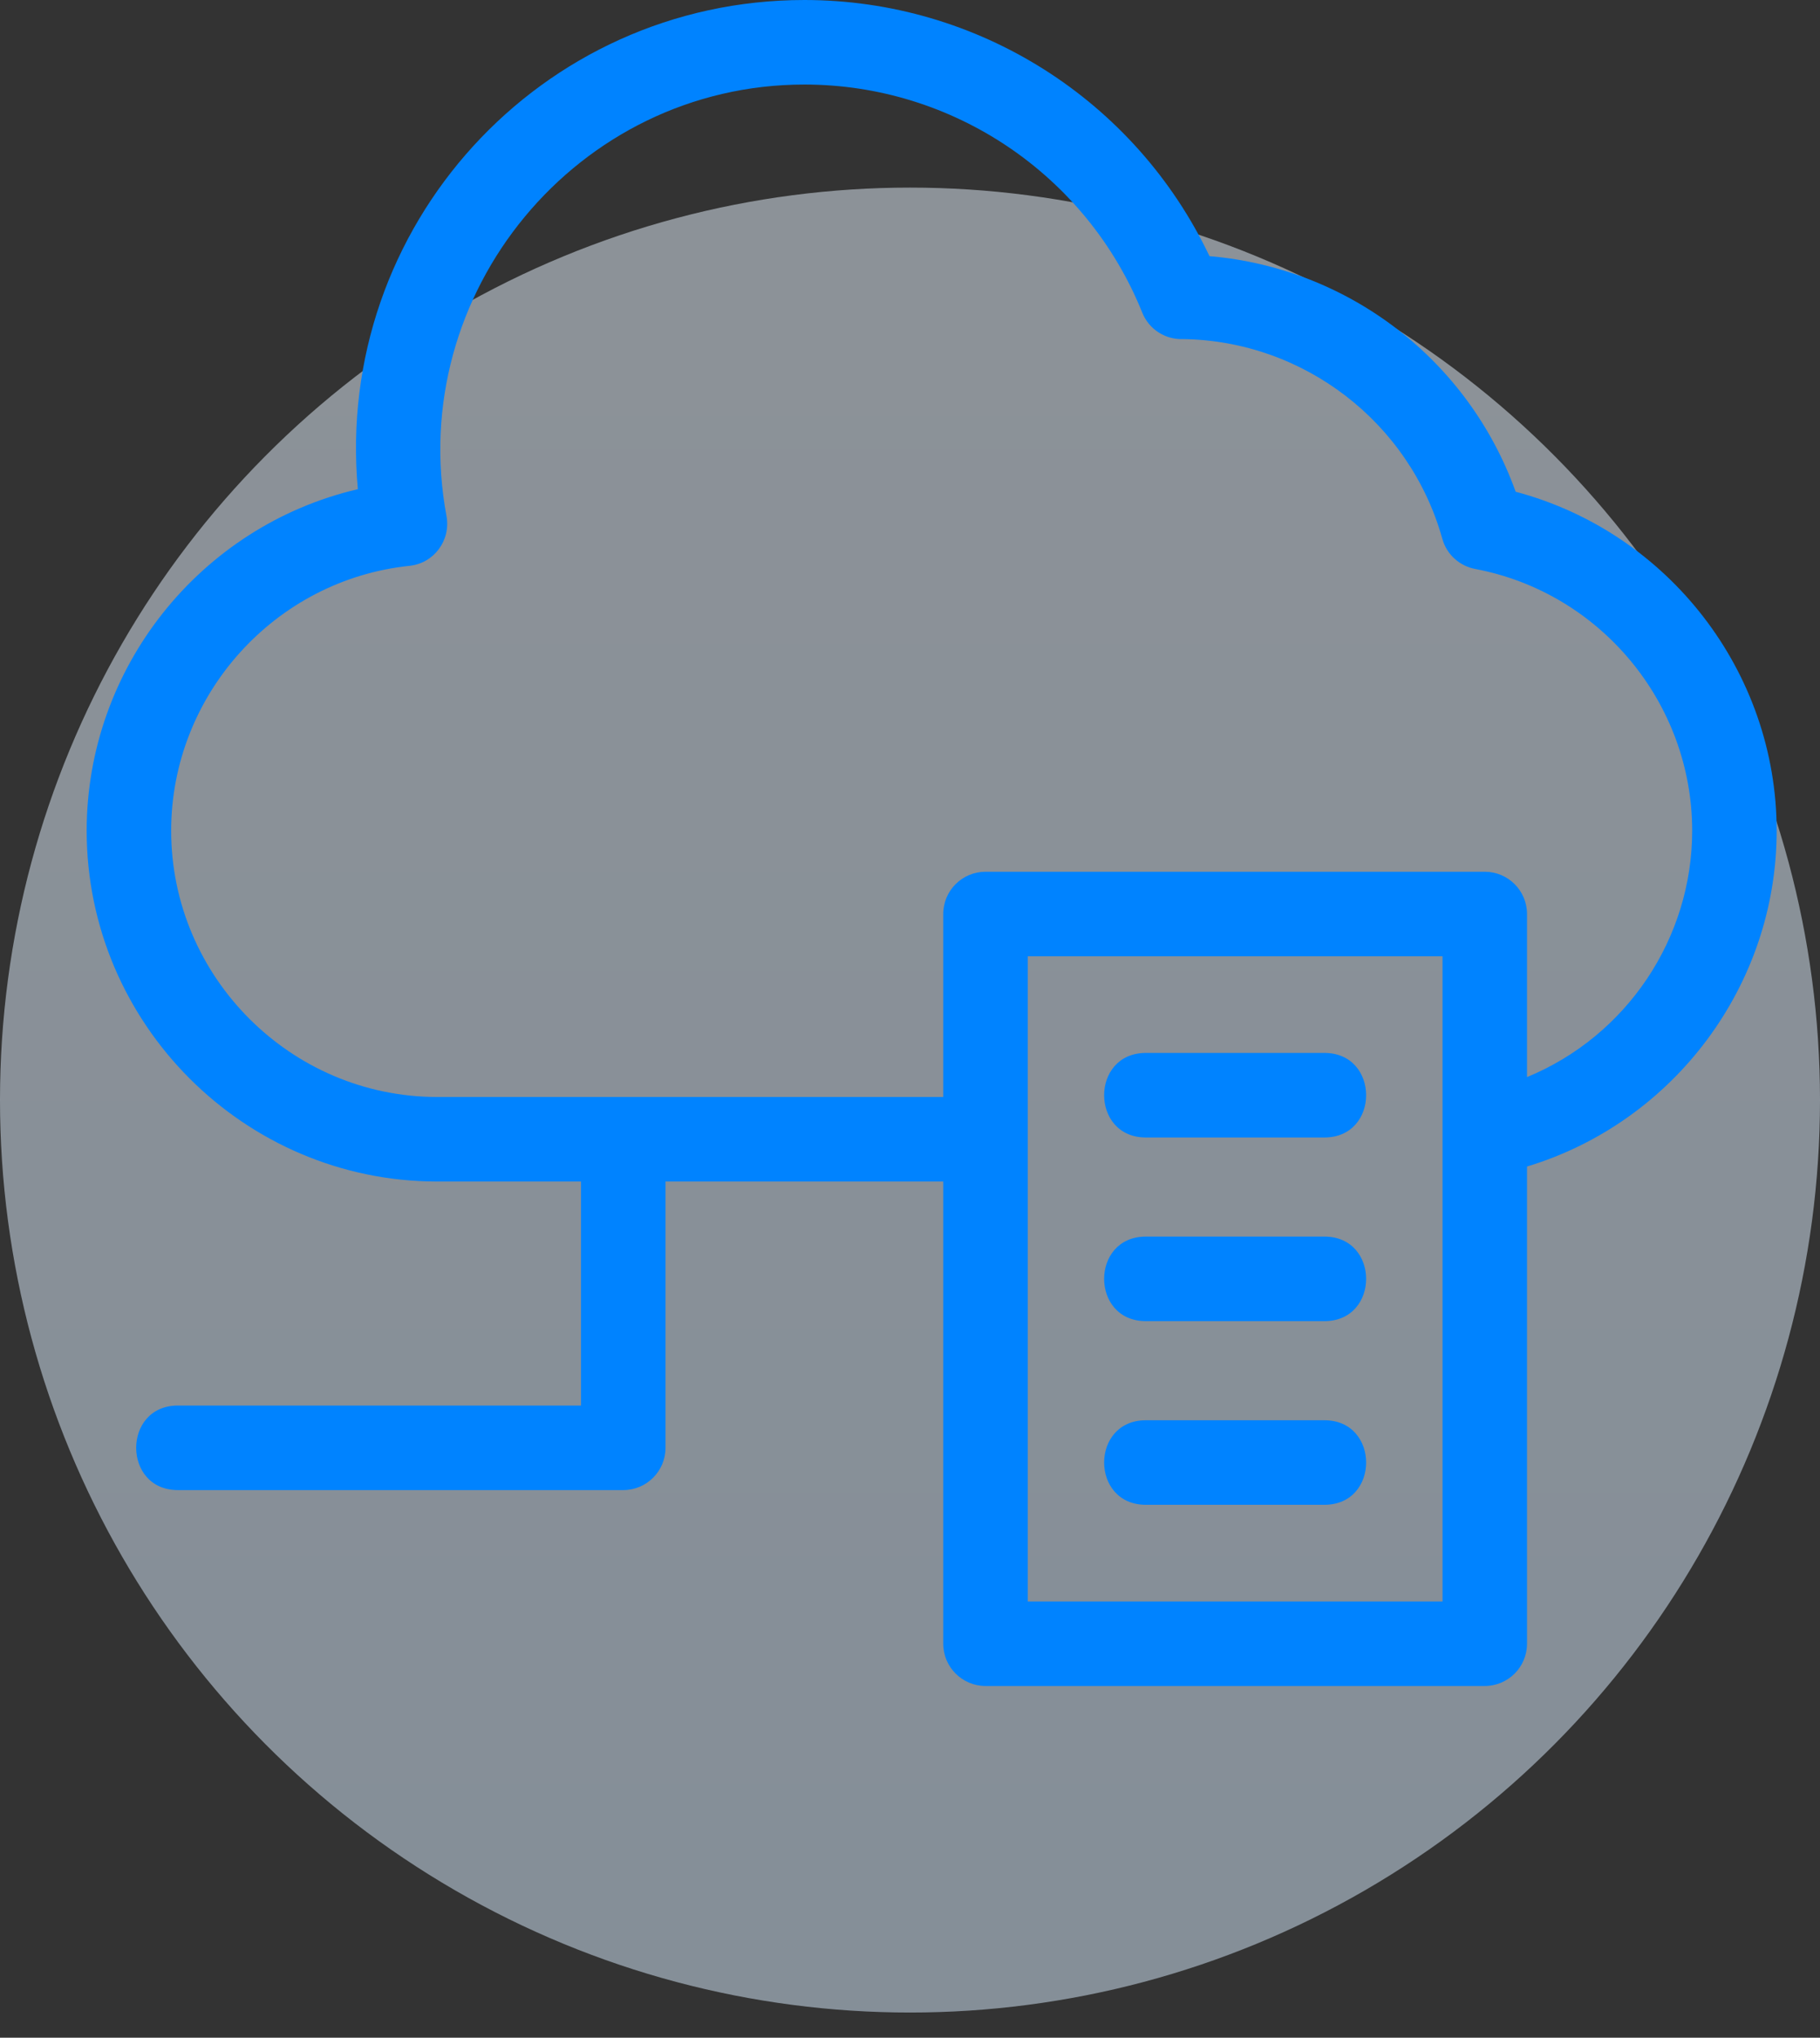
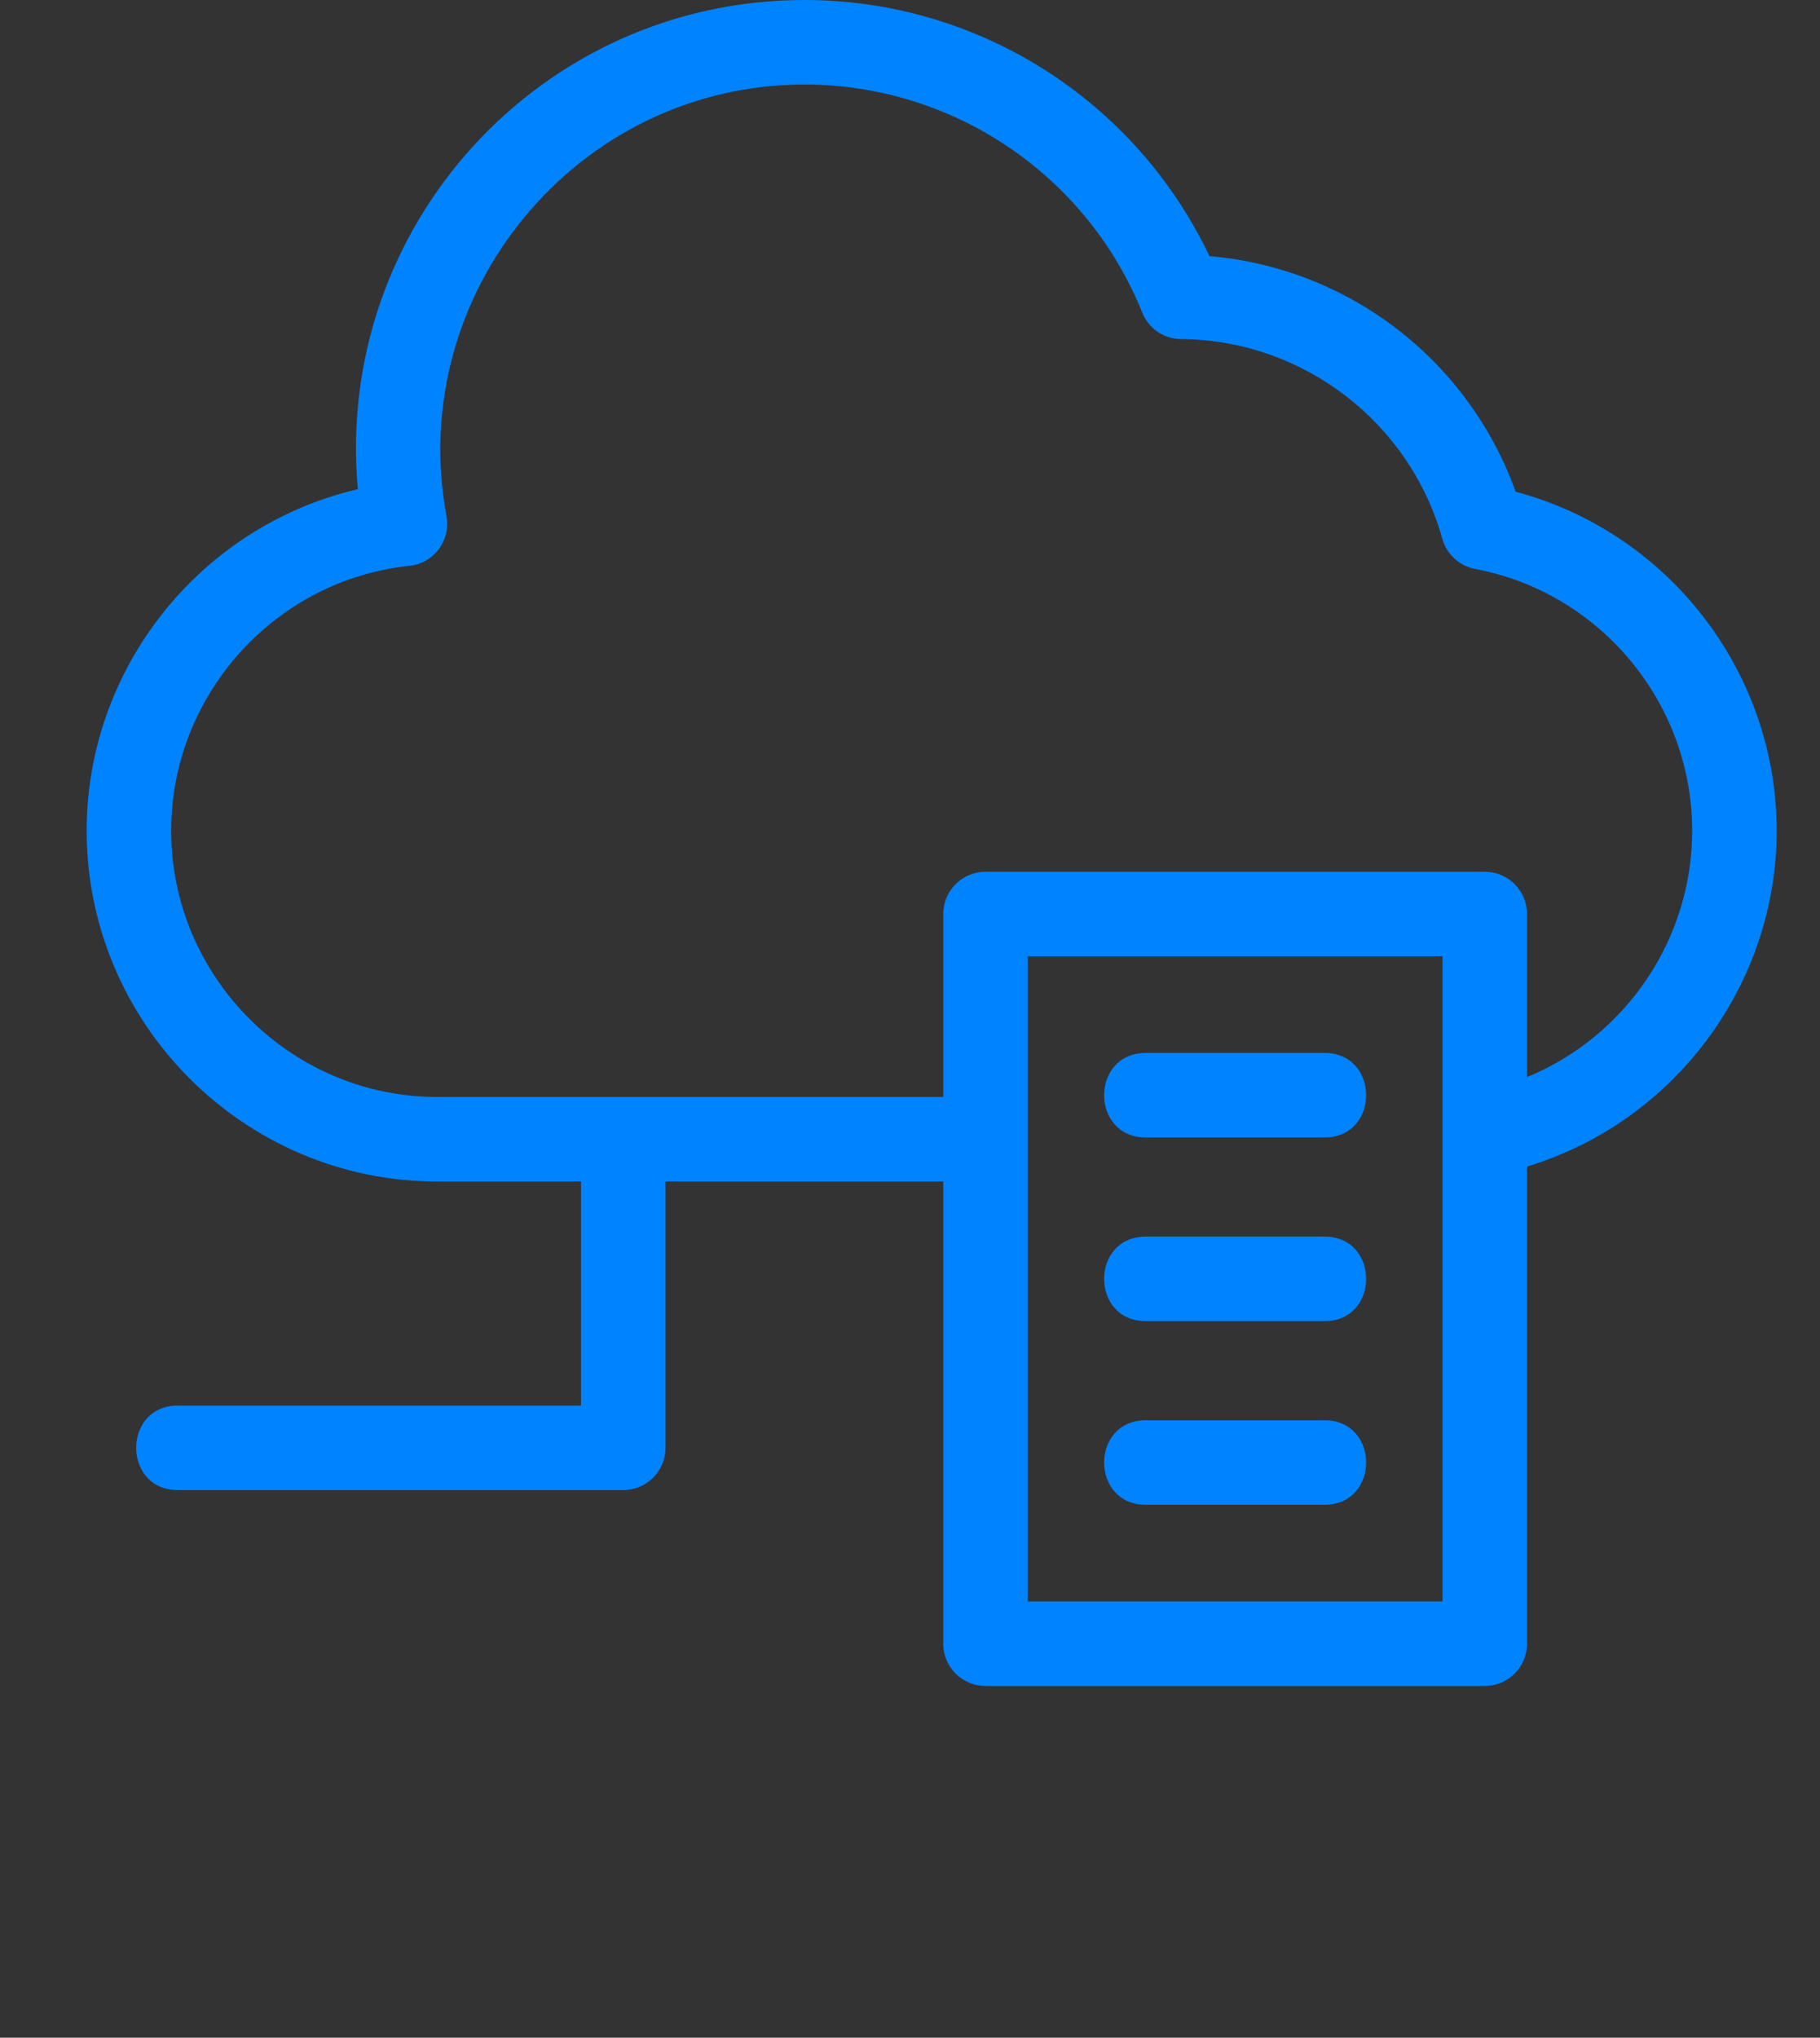
<svg xmlns="http://www.w3.org/2000/svg" width="42" height="47" viewBox="0 0 42 47" fill="none">
  <rect x="0" y="0" width="42" height="47" fill="#333333" stroke="none" />
-   <ellipse opacity="0.5" cx="21" cy="25.373" rx="21" ry="21.046" fill="url(#paint0_linear_1_390)" />
  <path d="M21.767 27.252H15.358V33.394C15.358 33.932 14.922 34.369 14.383 34.369H4.104C2.822 34.369 2.822 32.419 4.104 32.419H13.408V27.252H10.091C5.639 27.252 2 23.613 2 19.161C2 15.412 4.615 12.133 8.258 11.283C7.71 5.23 12.468 0 18.563 0C22.563 0 26.193 2.3 27.911 5.908C31.125 6.181 33.886 8.307 34.977 11.342C38.505 12.281 41 15.501 41 19.161C41 22.717 38.635 25.879 35.239 26.906V37.912C35.239 38.451 34.802 38.887 34.264 38.887H22.742C22.204 38.887 21.767 38.451 21.767 37.912V27.252ZM26.442 26.236C25.159 26.236 25.159 24.286 26.442 24.286H30.564C31.847 24.286 31.847 26.236 30.564 26.236H26.442ZM26.442 34.708C25.159 34.708 25.159 32.758 26.442 32.758H30.564C31.847 32.758 31.847 34.708 30.564 34.708H26.442ZM26.442 30.472C25.159 30.472 25.159 28.522 26.442 28.522H30.564C31.847 28.522 31.847 30.472 30.564 30.472H26.442ZM35.239 24.843C37.532 23.899 39.05 21.649 39.05 19.161C39.05 16.22 36.935 13.668 34.042 13.123C33.689 13.056 33.386 12.796 33.284 12.426C32.533 9.743 30.088 7.862 27.303 7.821C26.903 7.838 26.517 7.604 26.36 7.211C25.078 4.031 21.991 1.95 18.563 1.95C13.319 1.95 9.346 6.771 10.304 11.905C10.406 12.463 10.015 12.993 9.448 13.051C6.338 13.377 3.95 16.036 3.95 19.161C3.95 22.537 6.715 25.302 10.091 25.302H21.767V21.082C21.767 20.543 22.204 20.107 22.742 20.107H34.264C34.802 20.107 35.239 20.543 35.239 21.082V24.843ZM33.289 22.056H23.717V36.938H33.289V22.056Z" fill="#0083FF" />
  <defs>
    <linearGradient id="paint0_linear_1_390" x1="21" y1="4.327" x2="21" y2="46.419" gradientUnits="userSpaceOnUse">
      <stop stop-color="#E7F2FD" />
      <stop offset="1" stop-color="#D7EBFF" />
    </linearGradient>
  </defs>
</svg>